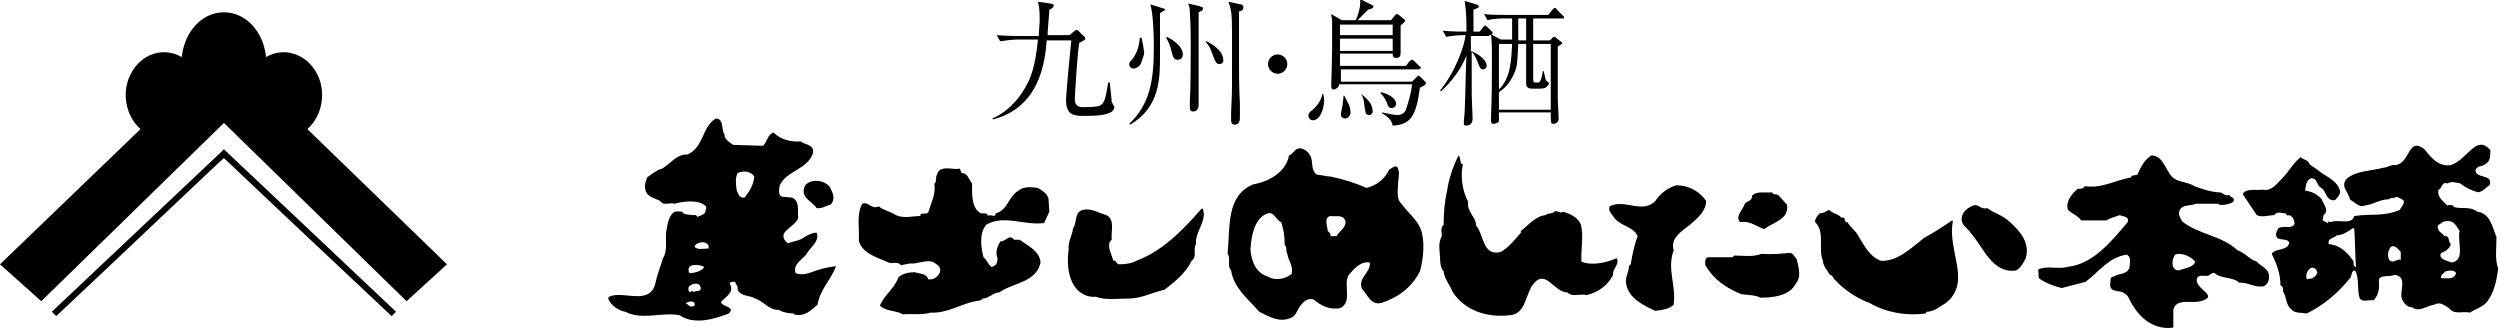
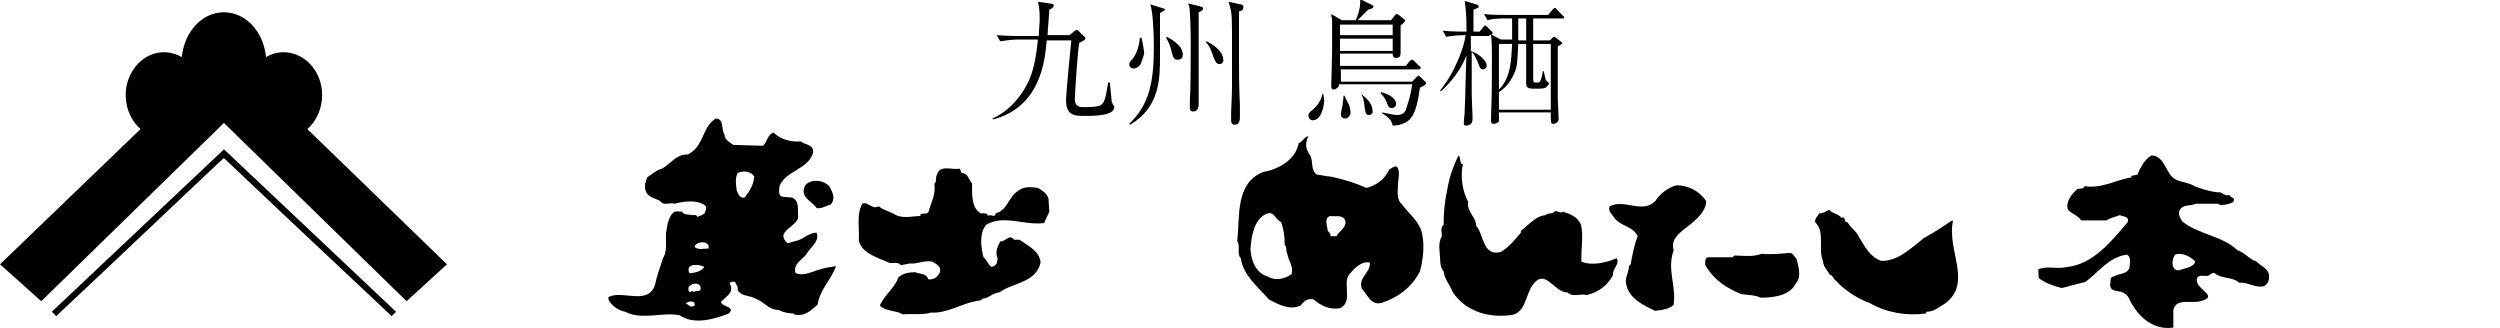
<svg xmlns="http://www.w3.org/2000/svg" version="1.1" id="レイヤー_1" x="0px" y="0px" width="284.7px" height="37.3px" viewBox="0 0 284.7 37.3" style="enable-background:new 0 0 284.7 37.3;" xml:space="preserve">
  <g>
    <g>
      <g>
        <g>
          <path d="M50.9,30.1L35,14.7c1.7-1.5,2.2-4.2,1.1-6.3c-1.2-2.3-3.8-3.1-5.8-1.9c-0.3-2.9-2.3-5.1-4.8-5.1c-2.5,0-4.5,2.2-4.8,5.1      c-2.1-1.2-4.6-0.4-5.8,1.9c-1.1,2.1-0.6,4.8,1.1,6.3L0,30.1l4.7,4.2l20.8-20.3l20.8,20.3L50.9,30.1z" />
          <path d="M25.5,17l-0.2,0.2L5.9,35.5l0.5,0.5c7.9-7.4,18.8-17.8,19.1-18c0.3,0.3,11.2,10.6,19.1,18l0.5-0.5L25.5,17z" />
        </g>
      </g>
      <g>
        <g>
          <path d="M166.6,18.7c-0.3,1.3-0.1,3,0.6,4.3c-0.2,1.1,0.9,1.7,0.9,2.7c0.9,1,0.7,3.5,2.8,3c1-0.6,1.5-1.3,2.3-2.2v-0.2      c0.9-0.7,1.7-1.7,2.8-1.8c0.3-0.3,0.8-0.1,1-0.4c0.4-0.2,0.7,0.3,1,0c0.9,0.3,1.6,0.6,2,1.4c0.4,1.3,0,2.9,0.1,4.3      c1.2,0.5,2.9,0.1,4-0.4c0.4,0.7-0.5,1.2-0.4,1.9c-0.6,1.2-1.7,2-3,2.3c-0.8-0.2-1.6,0.3-2.2-0.3c-1.6,0-2.5-2.9-4-0.8      c-0.8,1.2-0.8,3.3-2.6,3.4c-2.5,0.3-5.1-0.5-6.5-2.7c-0.3-0.8-0.9-1.4-1-2.3c-0.3-0.3-0.4-0.9-0.4-1.4c0-0.7-0.3-1.8,0.2-2.6      c0-0.4-0.2-1,0.2-1.3c0-1.3,0.1-2.6,0.4-3.9c0.2-1.4,0.7-2.8,1.3-4C166.4,18,166.2,18.7,166.6,18.7z" />
          <path d="M109.5,19.7c0.7,0,0.8,0.7,1.2,1.2c0,1.2-0.1,2.8,1,3.4c0.2,0,0.8-0.1,0.8,0.3c0.3-0.3,0.8,0.3,0.9-0.3      c1.4-0.4,1.4-1.9,2.6-2.6c0.6-0.5,1.5-0.4,2.2-0.3c0.5,0.3,1,0.6,1.2,1.2l0.1,1.5l-0.6,1.3c-2.3,0.3-4.6-1-6.6,0.2      c-0.8,1-0.6,2.5-0.3,3.7c0.4,0.3,0.5,0.8,0.9,1.1c0.5-0.1,0.7-0.4,0.7-1c-0.3-0.7,0-1.3,0.3-1.9c0.7,0,1-0.9,1.6-0.2l0.6,0      c1,0.7,2.3,1.3,2.4,2.6c-0.5,2.3-3.2,2.3-4.7,3.4c-0.7,0-1.2,0.7-1.9,0.7c-0.2,0.3-0.5,0.2-0.8,0.3c-1.7,0.3-3.2,1.4-5.1,1.3      c-1,0.3-2.1,0.1-3.2,0.2c-0.8-0.5-1.9-0.3-2.6-1c0.5-1.2,1.7-2,2.1-3.2c0.5-0.5,1.3-0.6,1.9-0.6c0.5,0.2,1.3,0.1,1.5,0.8      c0.6,0.1,1-0.2,1.3-0.7c0.3-0.8-0.4-1-0.8-1.3c-1-0.2-1.7,0.3-2.6,0.2c-0.3,0.1-0.6,0.1-1,0.2c-0.4-0.5-0.9-0.1-1.4-0.3      c-1.3-0.6-3-1-3.4-2.5c0.1-1.4-0.3-3,0.4-4.2c0.7-0.3,1,0.7,1.9,0.3c0.4,0.4,1,0.5,1.6,0.8c1,0.7,2.1,0.3,3.1,0.3      c0-0.5,0.6-0.1,0.9-0.4c0.3-1,0.9-2.1,0.7-3.3c0.3-0.1,0.1-0.7,0.3-1c0.3-1.2,1.8-0.5,2.6-0.7L109.5,19.7z" />
          <path d="M94.5,21.3c0.3,0.6,0.7,1.3,0.1,2c-0.5,0.1-1,0.5-1.6,0.4c-0.5-0.8-2-1.2-1.3-2.6C92.4,20.3,93.9,20.5,94.5,21.3z" />
          <path d="M194.3,22.9c0,0.9-0.7,1.7-1.4,2.3c-0.9,0.9-2.8,1.7-2.3,3.3c-0.8,2.2,0.3,3.9,0,6.2c-0.5,0.5-1.3,0.6-2.1,0.7      c-1.3-0.6-3-1.4-3.3-3c-0.2-0.8,0.3-1.3,0.3-2.1l0.2-0.2c0.2-1.1,0.4-2.2,0.8-3.2c-0.5-1.1-1.8-1.1-2.6-2      c-0.3-0.5-0.8-0.8-0.6-1.4c1.7-0.9,3.7,0.9,5.2-0.6c0.6-0.9,1.4-1.5,2.4-1.8C192.2,21.1,193.5,21.7,194.3,22.9z" />
-           <path d="M203.5,23.3c0.3,1.7-1.6,2-2.6,2.8c-0.8-0.3-1.7-1-2.7-0.8c-0.7-0.6,0.3-1.4,0.5-2.1c0.2-0.3,0.9-0.3,0.8-0.9      c0.6-0.6,1.6-0.3,2.3-0.4c0.1,0.3,0.5,0.2,0.7,0.3L203.5,23.3z" />
-           <path d="M226.3,23.7c0.8,0.6,1.8,0.8,2.6,1.6c1.1,1,2.3,2.3,1.8,4.1c-0.3,0.6-0.6,1.1-1.1,1.4c-2.7,0.4-3.7-2.6-5.2-4.3      c-0.3-0.5-1.1-0.9-1-1.6c0-0.7,0.6-1.2,1.3-1.5C225.4,23.2,225.5,23.9,226.3,23.7z" />
-           <path d="M137.1,24.3c0,1.3-1,2.2-0.9,3.5c-0.4,0.6,0.2,1.4-0.5,1.9c-0.6,1.3-1.9,2.4-3.1,3.3c-1.4,0.3-2.6,1-4.1,1      c-1.2,0-2.6,0.2-3.7-0.2c-1.1,0.1-2-0.5-2.5-1.3c-0.7-1.1-0.8-2.7-0.6-4.1c-0.1-0.9,0.4-1.5,0.5-2.4c0.5-0.7,0.1-1.8,1.1-2.1      c1-0.2,1.7,0.3,2.7,0.6c1,0.5,0.5,1.8,0.6,2.8l-0.2,0.2c-0.3,0.7,0.2,1.5,0.4,2.2c0.3-0.1,0.3,0.3,0.6,0.4c0.7,0,1.5-0.1,2-0.4      c3-1.1,5.4-3.6,7.4-5.9C137.1,23.6,137,24.1,137.1,24.3z" />
          <path d="M209.7,24.8c0.6-0.2,0.2,0.6,0.7,0.5c0.3,0.6,1,1,1.3,1.7c0.7,1.1,1.2,2.2,2.5,2.7c1.9,0.1,3.5-1.5,4.9-2.6      c1.1-0.6,2.2-1.3,3.2-2l0.1,0.1c-0.7,3.3,2.2,6.9-0.8,9.3c-0.7,0.4-1.3,1-2.2,1l-0.1,0.2c-2.2,0.3-4.5-0.1-6.4-1.2      c-1.4-0.5-2.9-1.5-3.9-2.6c-0.2-0.1-0.3-0.6-0.6-0.6c-0.3-0.5-0.8-1-0.8-1.6c-0.6-1.3,0.3-3.3-0.9-4.4c0-0.5,0.3-0.7,0.5-1      c0.5,0,0.8-0.3,1.1-0.4C208.8,24.4,209.3,24.3,209.7,24.8z" />
-           <path d="M149.2,17.7c0.4,0.7,0,1.7,0.8,2.2c0.4,0,1,0.2,1.5,0.2c1.4,0.3,2.8,0.7,4.1,1.3c1.2-0.3,2.1-1,2.6-2.1      c0.3-0.1,0.6-0.5,0.9-0.3c0.4,0.6,0.1,1.4,0.1,2.1c0,0.6-0.2,1.6,0.4,2.1c0.7,1,1.7,1.7,2.2,2.9c0.5,1.4,0.3,3.4-0.1,4.8      c-0.9,1.8-2.5,3-4.4,3.6c-1.2,0.3-1.6-1-2.2-1.6c-0.5-1.3,1-1.8,0.9-3c-1-0.2-1.8,0.7-2.4,1.4c-0.7,1.1,0.5,3.1-1,3.8      c-1.2,0.2-2.2-0.3-3-1c-0.7-0.2-1.2,0.3-1.5,0.7c-0.4,0.5-0.5,1.2-1.1,1.4c-1.3,0.6-2.6-0.2-3.6-0.7c-1.3-1.5-2.9-2.7-3.2-4.7      c-0.5-0.5,0-1.4-0.4-1.9c0.3-3-0.2-6.6,2.9-7.9c1.7-0.3,3.7-1.3,4.1-3.3c0.5-0.2,0.6-0.7,1.1-0.8      C148.4,16.8,149,17.3,149.2,17.7z M144.1,24.4c-1.3,0.7-1.6,2.5-1.7,4c0.1,1.3,0.6,2.7,2,3.1c0.8,0.5,1.9,0.3,2.7-0.3      c0.2-1-0.4-1.5-0.5-2.3c-0.2-0.3,0-0.8-0.3-1c0-1-0.1-1.7-0.4-2.6C145.2,25,145.1,23.9,144.1,24.4z M151.5,24.6      c-0.8,0.2-0.3,1.2-0.3,1.7c0.1,0.1,0.4,0.3,0.3,0.6h0.7c0.3-0.6,1.2-1,1-1.8C152.9,24.4,152.1,24.7,151.5,24.6z" />
+           <path d="M149.2,17.7c0.4,0.7,0,1.7,0.8,2.2c0.4,0,1,0.2,1.5,0.2c1.4,0.3,2.8,0.7,4.1,1.3c1.2-0.3,2.1-1,2.6-2.1      c0.3-0.1,0.6-0.5,0.9-0.3c0.4,0.6,0.1,1.4,0.1,2.1c0,0.6-0.2,1.6,0.4,2.1c0.7,1,1.7,1.7,2.2,2.9c0.5,1.4,0.3,3.4-0.1,4.8      c-0.9,1.8-2.5,3-4.4,3.6c-1.2,0.3-1.6-1-2.2-1.6c-0.5-1.3,1-1.8,0.9-3c-1-0.2-1.8,0.7-2.4,1.4c-0.7,1.1,0.5,3.1-1,3.8      c-1.2,0.2-2.2-0.3-3-1c-0.7-0.2-1.2,0.3-1.5,0.7c-1.3,0.6-2.6-0.2-3.6-0.7c-1.3-1.5-2.9-2.7-3.2-4.7      c-0.5-0.5,0-1.4-0.4-1.9c0.3-3-0.2-6.6,2.9-7.9c1.7-0.3,3.7-1.3,4.1-3.3c0.5-0.2,0.6-0.7,1.1-0.8      C148.4,16.8,149,17.3,149.2,17.7z M144.1,24.4c-1.3,0.7-1.6,2.5-1.7,4c0.1,1.3,0.6,2.7,2,3.1c0.8,0.5,1.9,0.3,2.7-0.3      c0.2-1-0.4-1.5-0.5-2.3c-0.2-0.3,0-0.8-0.3-1c0-1-0.1-1.7-0.4-2.6C145.2,25,145.1,23.9,144.1,24.4z M151.5,24.6      c-0.8,0.2-0.3,1.2-0.3,1.7c0.1,0.1,0.4,0.3,0.3,0.6h0.7c0.3-0.6,1.2-1,1-1.8C152.9,24.4,152.1,24.7,151.5,24.6z" />
          <path d="M204.6,29.5c0.2,0.9,0.6,2-0.1,2.8c-0.7,1.4-2.6,1.6-4,1.6c-0.6-0.3-1.4-0.3-2.2-0.4c-1.7-0.7-3.1-1.6-4.1-3.3      c0-0.3-0.1-0.8,0.3-0.9h2.8l0.2-0.2c1.1,0,2.1,0.2,3.1-0.2c1,0.1,2.2,0,3.2-0.1C204.2,28.8,204.3,29.2,204.6,29.5z" />
          <path d="M247.9,20.5c0.7,0.3,1.4,0.3,2,0.7c0.8,0.3,1.7,0.6,2.6,0.7c0.7-0.1,0.7,0.5,1.4,0.3c0,0.3,0.8,0.3,0.4,0.8      c-0.5,0.3-1.2,0.4-1.6,0.3l-0.1-0.1l-2.6,0c-0.4,0.3-1.5,0-1.8,0.8c-0.2,0.4,0.1,0.8,0.3,1.2c1.8,1.5,4.5,1.6,6.3,3.3      c0.9,0.3,1.3,1,2.2,1.3c0.4,0.5,1.5,0.8,1.4,1.8c0,0.4-0.2,0.8-0.6,1c-1.1,0.2-1.8-0.5-2.8-0.4c-0.7-0.7-2-0.4-2.8-1.1      c-0.3-0.1-0.5,0.2-0.7,0.3c-0.4,0.1-1.1-0.2-1.3,0.3c-0.4,1.2,2.7,2,0.4,2.6c-1,0.3-2.8-0.4-3.1,1l0,2c-1.9,0.3-3.6-0.8-4.6-2.5      c-0.4-0.5-0.4-1.1-1-1.4c-0.4-0.4-1.6,0-1.6-1c0.1-0.3-0.1-0.9,0.4-0.9c0.6-0.4,1.5-0.2,1.8-1c0-0.4,0.3-1.2-0.3-1.5      c-2.1,0.3-3.2,2-4.7,3.1l-2.7,0.7c-0.9-0.2-1.9-0.6-2.6-1.1c-0.1-0.3,0-0.6-0.1-1c1-0.5,2.2,0,3.3-0.3c3-0.3,5.1-3,6.9-5.1      c0.2-0.7-0.5-0.6-0.9-0.8c-0.5,0.2-1.1,0.3-1.5,0.6H237c-0.3-0.5-1.1-0.8-1.5-1.2c-0.3-0.9,0.4-1.8,1.1-2.4c0.3,0,0.7,0,0.8-0.3      c2,0.3,3.5-0.7,5.3-1c0-0.3,0.4-0.2,0.7-0.3c0.4-0.9,0.8-1.7,1.6-2.2C246.6,17.7,246.6,20,247.9,20.5z M247.7,29      c-0.2,0.3-0.3,0.6-0.3,1c0,0.5,0.4,1,1,0.7c0.6-0.2,1.4-0.3,1.6-0.9C249.5,29.2,248.4,28.7,247.7,29z" />
-           <path d="M283.6,17.1c0,0.7,0,1.3-0.6,1.6c-0.3,0.3-0.9,0.1-1.1,0.7c0.1,1,2.1,0.4,1.6,1.7c-0.5,0.3-0.7,0.7-1.3,0.8      c-0.7-0.2-1.4-0.5-2-1c-0.5-0.1-1-0.3-1.5,0c-0.6-0.3-0.6,0.6-1,0.7c-0.2,0.8,0.5,1.3,1,1.8c0.3-0.1,0.6-0.1,0.8,0.2      c0.9,0.2,1.9-0.1,2.6,0.5c1.5,0.2,1.7,1.7,2.2,2.9c0,1.1-0.2,2.6,0.2,3.6c-0.2,1.4-0.5,2.9-1.4,3.9c-0.6,0.6-1.3,0.7-1.8,1.1      c-0.8-0.2-1.8,0.3-2.4-0.5c-0.5-0.3-1-0.8-1.7-0.4c-0.8,0.1-1.7,0.9-2.5,0.3c-0.5,0-0.9-0.4-1.1-0.8c-0.5-0.9,0.7-2.7-0.9-2.9      c-0.6,0.3-1.8-0.1-1.8,0.7c0.1,0.7,0,1.6-0.6,2.2c-0.6-0.1-1.3,0.3-1.6-0.3c-0.3-1,0-2.2-0.5-3.1c-0.5,0-0.3,0.6-0.6,0.9      c-1.4,1.7-2.9,3-4.9,4c-0.6-0.1-1.4,0-1.8-0.5c-0.6-0.5-0.5-1.4-0.9-2c0-0.3,0-0.6-0.3-0.7c0-1.4-0.5-2.6-1-3.6      c0.5-0.7,1.9-0.3,2-1.3c-0.3-0.6-1.6,0-1.5-1c0.1-0.3,0.2-0.7,0.5-0.7c0.5-0.2,1.3,0.2,1.6-0.4c0-0.4-0.2-0.9-0.6-1      c-0.2,0.1-0.3,0-0.4-0.2c-0.4,0-1-0.3-1.3,0.2c-0.7,0-1.3,0.3-2,0l-1.6-2.4c0.4-0.7,1.5-0.4,2.3-0.5c1,0.2,1.6-0.7,2.2-1.3      c0.8-0.8,1.2-1.7,2.1-2.4c0.3,0.3,0.9,0.3,1,0.8c0.3,0.2,0.7,0.5,1,0.7c0.8,0.7,2.2,1.1,2.5,2.4c0,0.4-0.4,0.8-0.6,1      c-1.1,0.1-0.9-1.1-1.7-1.5c-0.4-0.3-0.3-1-1-1c-0.6,0.2-0.6,0.9-0.7,1.4c0.7,0.1,1.4,0.4,1.9,1c0.2,0.6,0.9,1.3,0.2,1.8      c0,0.2-0.1,0.4-0.1,0.6l0.6,0.3l0.1-0.2l0.2,0.1c0.9-0.4,2.4,0.4,2.7-0.7c2-0.3,3.3,0.1,5.2-0.7c0.1-0.3,0.6-0.7,0.4-1.1      c-0.4-0.2-0.8-0.6-1.1-0.2c-0.1-0.2-0.4,0-0.6,0.1c-1,0-1.7,0.6-2.7,0.7c-0.6,0.3-1.2-0.4-1.7-0.7c-0.1-0.8-1.1-1.4-0.4-2.3      c1.1-1,2.8-0.9,4.2-1.3c0.5,0,0.9-0.4,1.4-0.3c1.7-0.2,1.4-3.3,3.3-1.8c0.8,1,1.6,2,3,1.8C281,18.2,282,15.2,283.6,17.1z       M278.5,25.2c-0.4,0-0.5,0.3-0.8,0.4c-0.4,0.6,0.5,1,0.7,1.3c0.6-0.1,0.4,0.7,0.7,0.9c-0.1,0.5-0.7,0.9-1.1,1      c-0.4,0.7,0.7,0.9,1.2,1.1c1.6-0.3,0.6-2.3,0.9-3.6C279.8,25.9,279.5,25,278.5,25.2z M267.9,26c-0.5,0.4-1.2,0.8-1.8,0.8      c-0.2,0.3-1.1,0.3-0.9,1c1.2,0.1,2.1,0.9,2.7,1.8c0.3,0.2-0.1,0.7,0.4,0.8c-0.1-1.3-0.1-3-0.2-4.4H267.9z M272.1,28.4      c-0.2,0.3-0.2,0.9,0,1.2c0.4,0.5,0.9-0.2,1.3,0v-0.9C273.1,28.3,272.4,27.6,272.1,28.4z M263.2,30.5c-0.4,0.2-0.7,0.8-0.5,1.3      l0.6-0.1c0.3-0.2,0.5-0.3,0.6-0.7C263.8,30.7,263.6,30.4,263.2,30.5z M278.5,30.9c-0.3,0.3-0.6,0.4-0.5,0.8      c0.5-0.1,1.4,0.3,1.7-0.6C279.5,30.7,278.9,30.8,278.5,30.9z" />
          <path d="M82.5,15.3c0,0.6,0.6,0.9,1,1.2l3.4,0.1c0.5-0.5,0.5-1.3,1.2-1.5c0.8,0.8,2,1.1,3.1,1c0.4,0.4,1.5,0.3,1.4,1.3      c-0.6,1.9-3,2-3.8,3.7c-0.1,0.5-0.2,1.2,0.3,1.3l1.1,0.1c0.9,0.4,0.6,1.4,0.7,2.3c-0.3,1.1-2.7,1.6-1.2,2.9      c0.6-0.2,1.4-0.3,1.9-0.7c0.4-0.2,0.8-0.5,1.4-0.5c0.4,1-0.8,1.7-1.2,2.5c-0.6,0.7-1.5,1.1-1.2,2.1c1,0.4,1.9-0.2,2.7-0.4      c0.6-0.2,1.3-0.3,1.9-0.4c-0.5,1.5-1.8,2.6-2.1,4.4c-0.8,0.7-1.5,1.4-2.7,1.1v-0.1c-0.5,0-1.2-0.1-1.7-0.4c-1.2,0-1.7-1-2.7-1.3      c-0.6-0.4-1.6-0.2-2-1c0.1-0.4-0.2-0.6-0.3-0.9c-0.2,0-0.5-0.1-0.6,0.2c0.6,1-0.5,1.5-1,2.1c0.2,0.6,1.7,0.5,0.9,1.3      c-1.8,0.7-4,1.3-5.6,0.2c-1.9-0.4-4.3,0.6-6.2-0.4c-0.7-0.1-1.6-0.7-1.9-1.4c-0.1-0.3,0.1-0.3,0.3-0.4c1.6-0.5,4.3,1,5-1.3      c0.2-1,0.6-2,0.9-3c0.6-0.9,0.2-2.3,0.4-3.2c0.1-0.7,0.3-1.6,0.8-2c0.2-0.2,0.7-0.1,1-0.1c0.1,0.4,0.8,0.3,1.1,0.4      c0.3,0,0.5-0.1,0.6,0.2c0.2-0.1,0.7-0.2,0.9-0.5c0-0.2,0.2-0.4,0.1-0.7c-0.8-0.8-2.5-0.6-3.6-0.3c-0.5-0.2-1.2,0.3-1.6-0.3      c-0.5-0.3-1.3-0.4-1.6-1c-0.3-0.7-0.1-1.1,0.1-1.7c0.6-0.4,1-0.8,1.7-1c0.9-0.5,1.7-1.7,2.9-1.6c1.9-0.9,1.6-3.1,3.2-4.1      C82.5,13.5,82.1,14.8,82.5,15.3z M84,19.7c-0.3,0.6-0.2,1.3-0.1,2c0.2,0.4,0.3,0.9,0.9,0.8c0.6-0.8,1-1.4,1.1-2.4      C85.5,19.5,84.7,19.4,84,19.7z M79.1,28.1c0.3,0.4,1.1,0.2,1.6,0.2V28C80.4,27.3,79.2,27.6,79.1,28.1z M78.5,31.1      c0.6,0,1.4-0.2,1.7-0.7C79.7,30.1,78,29.9,78.5,31.1z M78.5,32.6c-0.2,0.2-0.1,0.6,0.1,0.7c0.1-0.2,0.4-0.2,0.4,0      c0.2-0.3,0.7,0,0.8-0.4C79.8,32.1,78.9,32.2,78.5,32.6z M78.1,34.6c0.3,0,0.4,0.4,0.7,0.3c0.2,0,0.4-0.1,0.3-0.3      C79.1,34.2,78.2,34.3,78.1,34.6z" />
        </g>
        <g>
          <path d="M123.6,13.2c-1.2,0-2.2,0-2.2-1.8c0-0.7,0.5-5.9,0.6-6.8h-2.8c-0.2,2.5-0.8,7.6-6.1,9l-0.1-0.1c2.1-0.9,3.4-2.8,3.9-3.8      c0.4-0.7,1-2,1.3-5.2h-2.3c-0.5,0-1.4,0.1-2,0.2l-0.4-0.7c1.2,0.1,2.3,0.1,2.6,0.1h2.2c0-0.7,0.1-1.3,0.1-1.9      c0-1.3-0.1-1.5-0.2-2l1.4,0.2c0.2,0,0.4,0.1,0.4,0.2c0,0.2-0.2,0.4-0.5,0.5c0,0.4-0.2,2.3-0.2,2.9h2.5l0.6-0.5      c0.2-0.1,0.2-0.1,0.2-0.1c0,0,0.1,0,0.2,0.1l0.6,0.6c0,0,0.2,0.1,0.2,0.3c0,0.2-0.6,0.4-0.7,0.5c-0.2,1.1-0.5,6-0.5,6.4      c0,0.7,0.4,0.9,0.9,0.9c0.5,0,1.7,0,2-0.2c0.5-0.3,0.6-0.8,0.9-2.6l0.2,0c0,0.4,0.2,1.9,0.2,2.2c0.1,0.2,0.1,0.2,0.2,0.4      c0.1,0.1,0.1,0.2,0.1,0.2C126.9,13.2,124.5,13.2,123.6,13.2z" />
          <path d="M132.1,1.5v2.2l0,2.7c0,2.5,0,5.8-3.4,7.8l-0.1-0.1c2.3-2.2,2.8-4.8,2.8-8.7c0-1.7-0.1-3.2-0.2-3.9      c-0.1-0.6-0.1-0.7-0.2-1l1.3,0.4c0.3,0.1,0.4,0.1,0.4,0.3C132.6,1.1,132.6,1.2,132.1,1.5z M129.9,7.3c-0.2,0.3-0.5,0.5-0.8,0.5      c-0.3,0-0.5-0.2-0.5-0.5c0-0.2,0.1-0.3,0.4-0.6c0.1-0.2,0.7-0.9,0.8-2.4l0.2,0c0.2,0.9,0.3,1.6,0.3,1.8      C130.2,6.5,130,7,129.9,7.3z M134.1,6.8c-0.4,0-0.5-0.2-0.7-1c-0.1-0.5-0.3-1-0.6-1.5l0.1-0.1c0.2,0.1,1.8,0.9,1.8,2      C134.7,6.6,134.5,6.8,134.1,6.8z M136.5,1.4c0,1.1,0,6.1,0,7.2c0,0.7,0,1.5,0,2.3c0,0.3,0,0.9,0,1c0,0.7-0.4,0.8-0.6,0.8      c-0.1,0-0.4,0-0.4-0.4c0-0.1,0-0.6,0-0.7c0.1-1.6,0.1-5,0.1-6.9c0-2-0.1-3.1-0.1-3.3c0-0.6-0.1-0.7-0.2-1l1.3,0.3      c0.2,0.1,0.4,0.1,0.4,0.2C137,1.2,136.9,1.2,136.5,1.4z M138.9,7.3c-0.4,0-0.5-0.3-0.7-0.8c-0.2-0.5-0.4-1.3-0.9-1.7l0.1-0.1      c1.8,0.9,1.9,1.8,1.9,2.1C139.4,7.1,139.1,7.3,138.9,7.3z M141.1,1.3c0,2.2,0,3.8,0,6c0,0.8,0,2.7,0.1,4.6c0,0.5,0,1.4,0,1.5      c0,0.5-0.2,0.8-0.6,0.8c-0.2,0-0.4-0.1-0.4-0.5c0-0.3,0-0.8,0-0.9c0-0.5,0.1-1.9,0.1-2.9c0-0.3,0-3.7,0-4.3v-2      c0-2.2-0.1-2.5-0.4-3.4l1.4,0.3c0.1,0,0.3,0.1,0.3,0.3C141.6,1.1,141.5,1.2,141.1,1.3z" />
-           <path d="M146.6,7.3c0,0.6-0.5,1.1-1.1,1.1c-0.6,0-1.1-0.5-1.1-1.1c0-0.6,0.5-1.1,1.1-1.1C146.1,6.2,146.6,6.7,146.6,7.3z" />
          <path d="M149.5,13.7c-0.3,0-0.5-0.3-0.5-0.5c0-0.3,0.1-0.4,0.5-0.7c0.2-0.2,0.9-0.8,1.1-1.8l0.1,0c0,0.2,0.1,0.4,0.1,0.8      C150.7,12.8,150.2,13.7,149.5,13.7z M162.1,9.8c-0.1,0-0.2,0.1-0.4,0.2c-0.2,1.5-0.5,2.8-1,3.4c-0.5,0.7-1.5,0.9-2.1,0.9      c-0.1-0.4-0.2-0.8-1.2-1.4l0-0.1c0.4,0.1,1.4,0.3,1.7,0.3c0.8,0,1-0.5,1.1-0.9c0.1-0.4,0.5-1.4,0.6-2.6h-8.3      c0,0.4-0.5,0.6-0.6,0.6c-0.3,0-0.3-0.3-0.3-0.4c0-0.1,0.1-3.6,0.1-4.2c0-0.4,0-2.9,0-3.3c0-0.2-0.1-0.4-0.1-0.7l1.2,0.7h1.6      c0.3-0.7,0.5-1.4,0.5-2c0-0.2,0-0.2,0-0.4l1.4,0.7c0.1,0,0.1,0.1,0.1,0.2c0,0.1-0.2,0.2-0.6,0.3c-0.1,0.1-0.9,0.9-1.2,1.2h3.8      l0.5-0.6c0,0,0.1-0.1,0.2-0.1c0.1,0,0.2,0.1,0.2,0.1l0.6,0.5c0.1,0,0.1,0.1,0.1,0.2c0,0.1-0.4,0.4-0.5,0.5c0,0.3,0,1.5,0,1.7      c0,0.2,0,1.4,0,1.4c0,0.2,0,0.6-0.5,0.6c-0.4,0-0.4-0.3-0.4-0.5h-6v1.4h7.5l0.4-0.5c0.1-0.1,0.2-0.2,0.3-0.2s0.2,0.1,0.3,0.2      l0.5,0.5c0.1,0.1,0.2,0.1,0.2,0.2c0,0.1-0.1,0.2-0.2,0.2h-8.9v1.4h8.1l0.5-0.5c0.1-0.1,0.2-0.2,0.2-0.2c0.1,0,0.1,0.1,0.2,0.1      l0.6,0.6c0,0,0.1,0.1,0.1,0.2C162.3,9.7,162.2,9.7,162.1,9.8z M158.6,2.8h-6V4h6V2.8z M158.6,4.4h-6v1.4h6V4.4z M153.2,13.5      c-0.2,0-0.5-0.1-0.5-0.5c0-0.2,0.2-1,0.2-1.1c0-0.3,0.1-0.6,0.1-1h0.1c0.2,0.4,0.4,0.8,0.5,1c0.1,0.2,0.2,0.6,0.2,1      C153.7,13.4,153.3,13.5,153.2,13.5z M155.9,13.1c-0.4,0-0.4-0.3-0.5-0.9c-0.1-0.8-0.1-1-0.4-1.5l0,0c0.5,0.4,1.3,1,1.3,1.9      C156.4,12.8,156.2,13.1,155.9,13.1z M158.5,12.3c-0.3,0-0.4-0.1-0.6-0.7c-0.2-0.4-0.3-0.6-0.7-1l0.1-0.1      c0.4,0.1,1.7,0.5,1.7,1.4C158.9,12.2,158.7,12.3,158.5,12.3z" />
          <path d="M169.4,4.1h-1.9l0,1.7c0.8,0.3,1.8,1,1.8,1.7c0,0.3-0.3,0.4-0.4,0.4c-0.3,0-0.4-0.2-0.6-0.8c-0.1-0.2-0.3-0.8-0.7-1.2      c0,0.9,0,4.1,0,4.9c0,0.3,0.1,2.7,0.1,2.7c0,0.8-0.6,0.8-0.7,0.8c-0.3,0-0.3-0.1-0.3-0.3c0-0.4,0.1-1,0.1-1.4      c0.1-2.1,0.1-4.3,0.2-6.3c-0.6,1.6-1.7,3-2.9,4.1l-0.1-0.1c1.8-2.2,2.8-5.2,2.9-6.3c-1,0-1.8,0.1-2.2,0.2l-0.4-0.7      c1.1,0.1,2.1,0.1,2.7,0.1c0-1,0-2.2-0.2-3.5l1.3,0.4c0.1,0,0.3,0.1,0.3,0.2c0,0.2-0.1,0.2-0.6,0.4v2.5h0.7l0.4-0.5      c0.1-0.1,0.2-0.2,0.2-0.2c0.1,0,0.2,0.1,0.3,0.2l0.5,0.5c0.1,0.1,0.1,0.2,0.1,0.2C169.6,4.1,169.5,4.1,169.4,4.1z M178,2.1h-3.4      v2.5h1.9l0.3-0.3c0.1-0.1,0.1-0.1,0.2-0.1c0,0,0.1,0,0.2,0.1l0.5,0.4c0.1,0.1,0.2,0.1,0.2,0.2c0,0.1,0,0.1-0.5,0.4      c0,4.4,0,4.9,0,6c0,0.3,0.1,1.9,0.1,2.2c0,0.6-0.6,0.6-0.6,0.6c-0.3,0-0.3-0.1-0.3-1.3h-5.9c0,0.3,0,0.9,0,1      c-0.1,0.2-0.4,0.3-0.6,0.3c-0.3,0-0.3-0.2-0.3-0.4c0-0.1,0-0.4,0-0.5c0.1-2.1,0.1-4.8,0.1-6.9c0-0.7,0-1.3-0.1-2.4l1.1,0.6h1.3      V4.4V2.1h-0.8c-0.3,0-1.3,0-2,0.2l-0.4-0.7c0.8,0.1,1.8,0.1,2.6,0.1h4.7l0.5-0.6c0.2-0.2,0.2-0.2,0.2-0.2c0.1,0,0.2,0,0.3,0.2      l0.6,0.6c0.1,0.1,0.2,0.2,0.2,0.2C178.2,2.1,178,2.1,178,2.1z M176.6,5h-2v4.1c0,0.3,0.1,0.3,0.5,0.3c0.2,0,0.4,0,0.6-1.3h0.1      c0.2,0.9,0.2,1,0.3,1.1c0,0,0.3,0.2,0.3,0.3c0,0.1-0.1,0.2-0.2,0.3c-0.2,0.3-0.5,0.3-1.4,0.3c-0.6,0-1,0-1-0.6c0-0.1,0-4,0-4.5      h-0.9c-0.1,2-0.1,2.5-0.4,3.2c-0.6,1.5-1.4,2-1.8,2.3v2h5.9V5z M170.7,5v5.2c1.4-1.4,1.4-3.5,1.5-5.2H170.7z M173.8,2.1h-0.9      v2.5h0.9V2.1z" />
        </g>
      </g>
    </g>
  </g>
</svg>